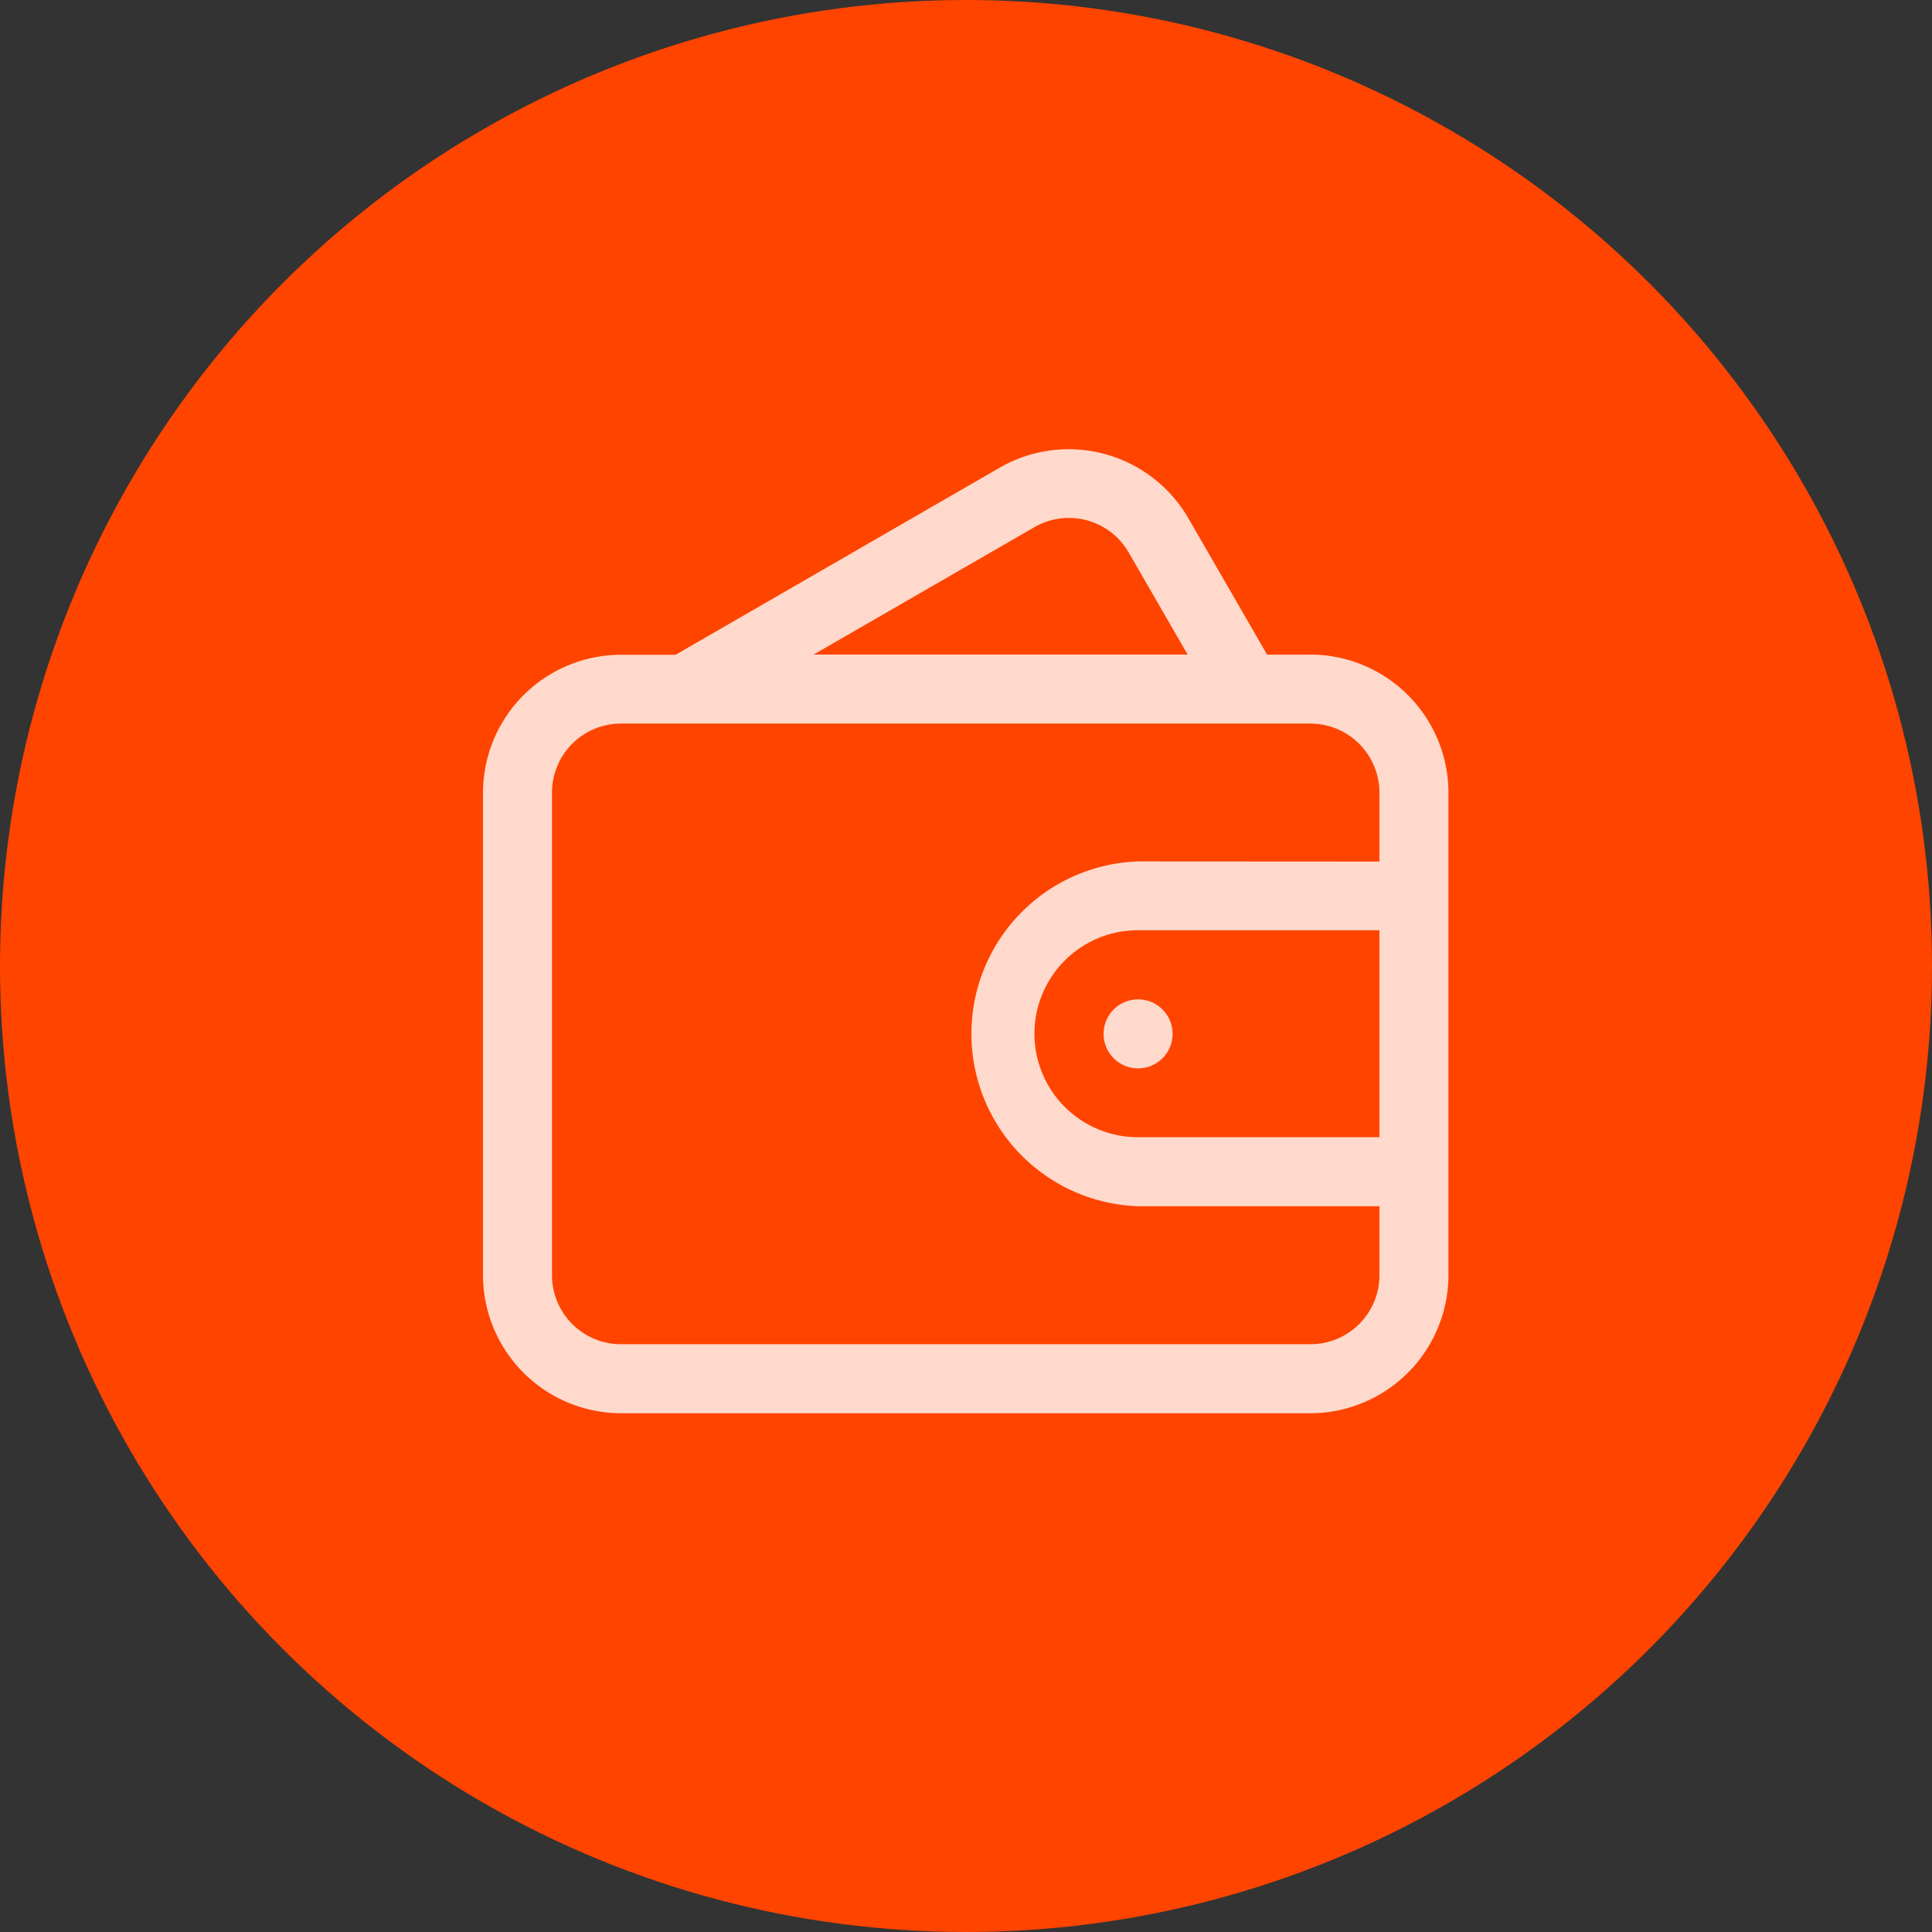
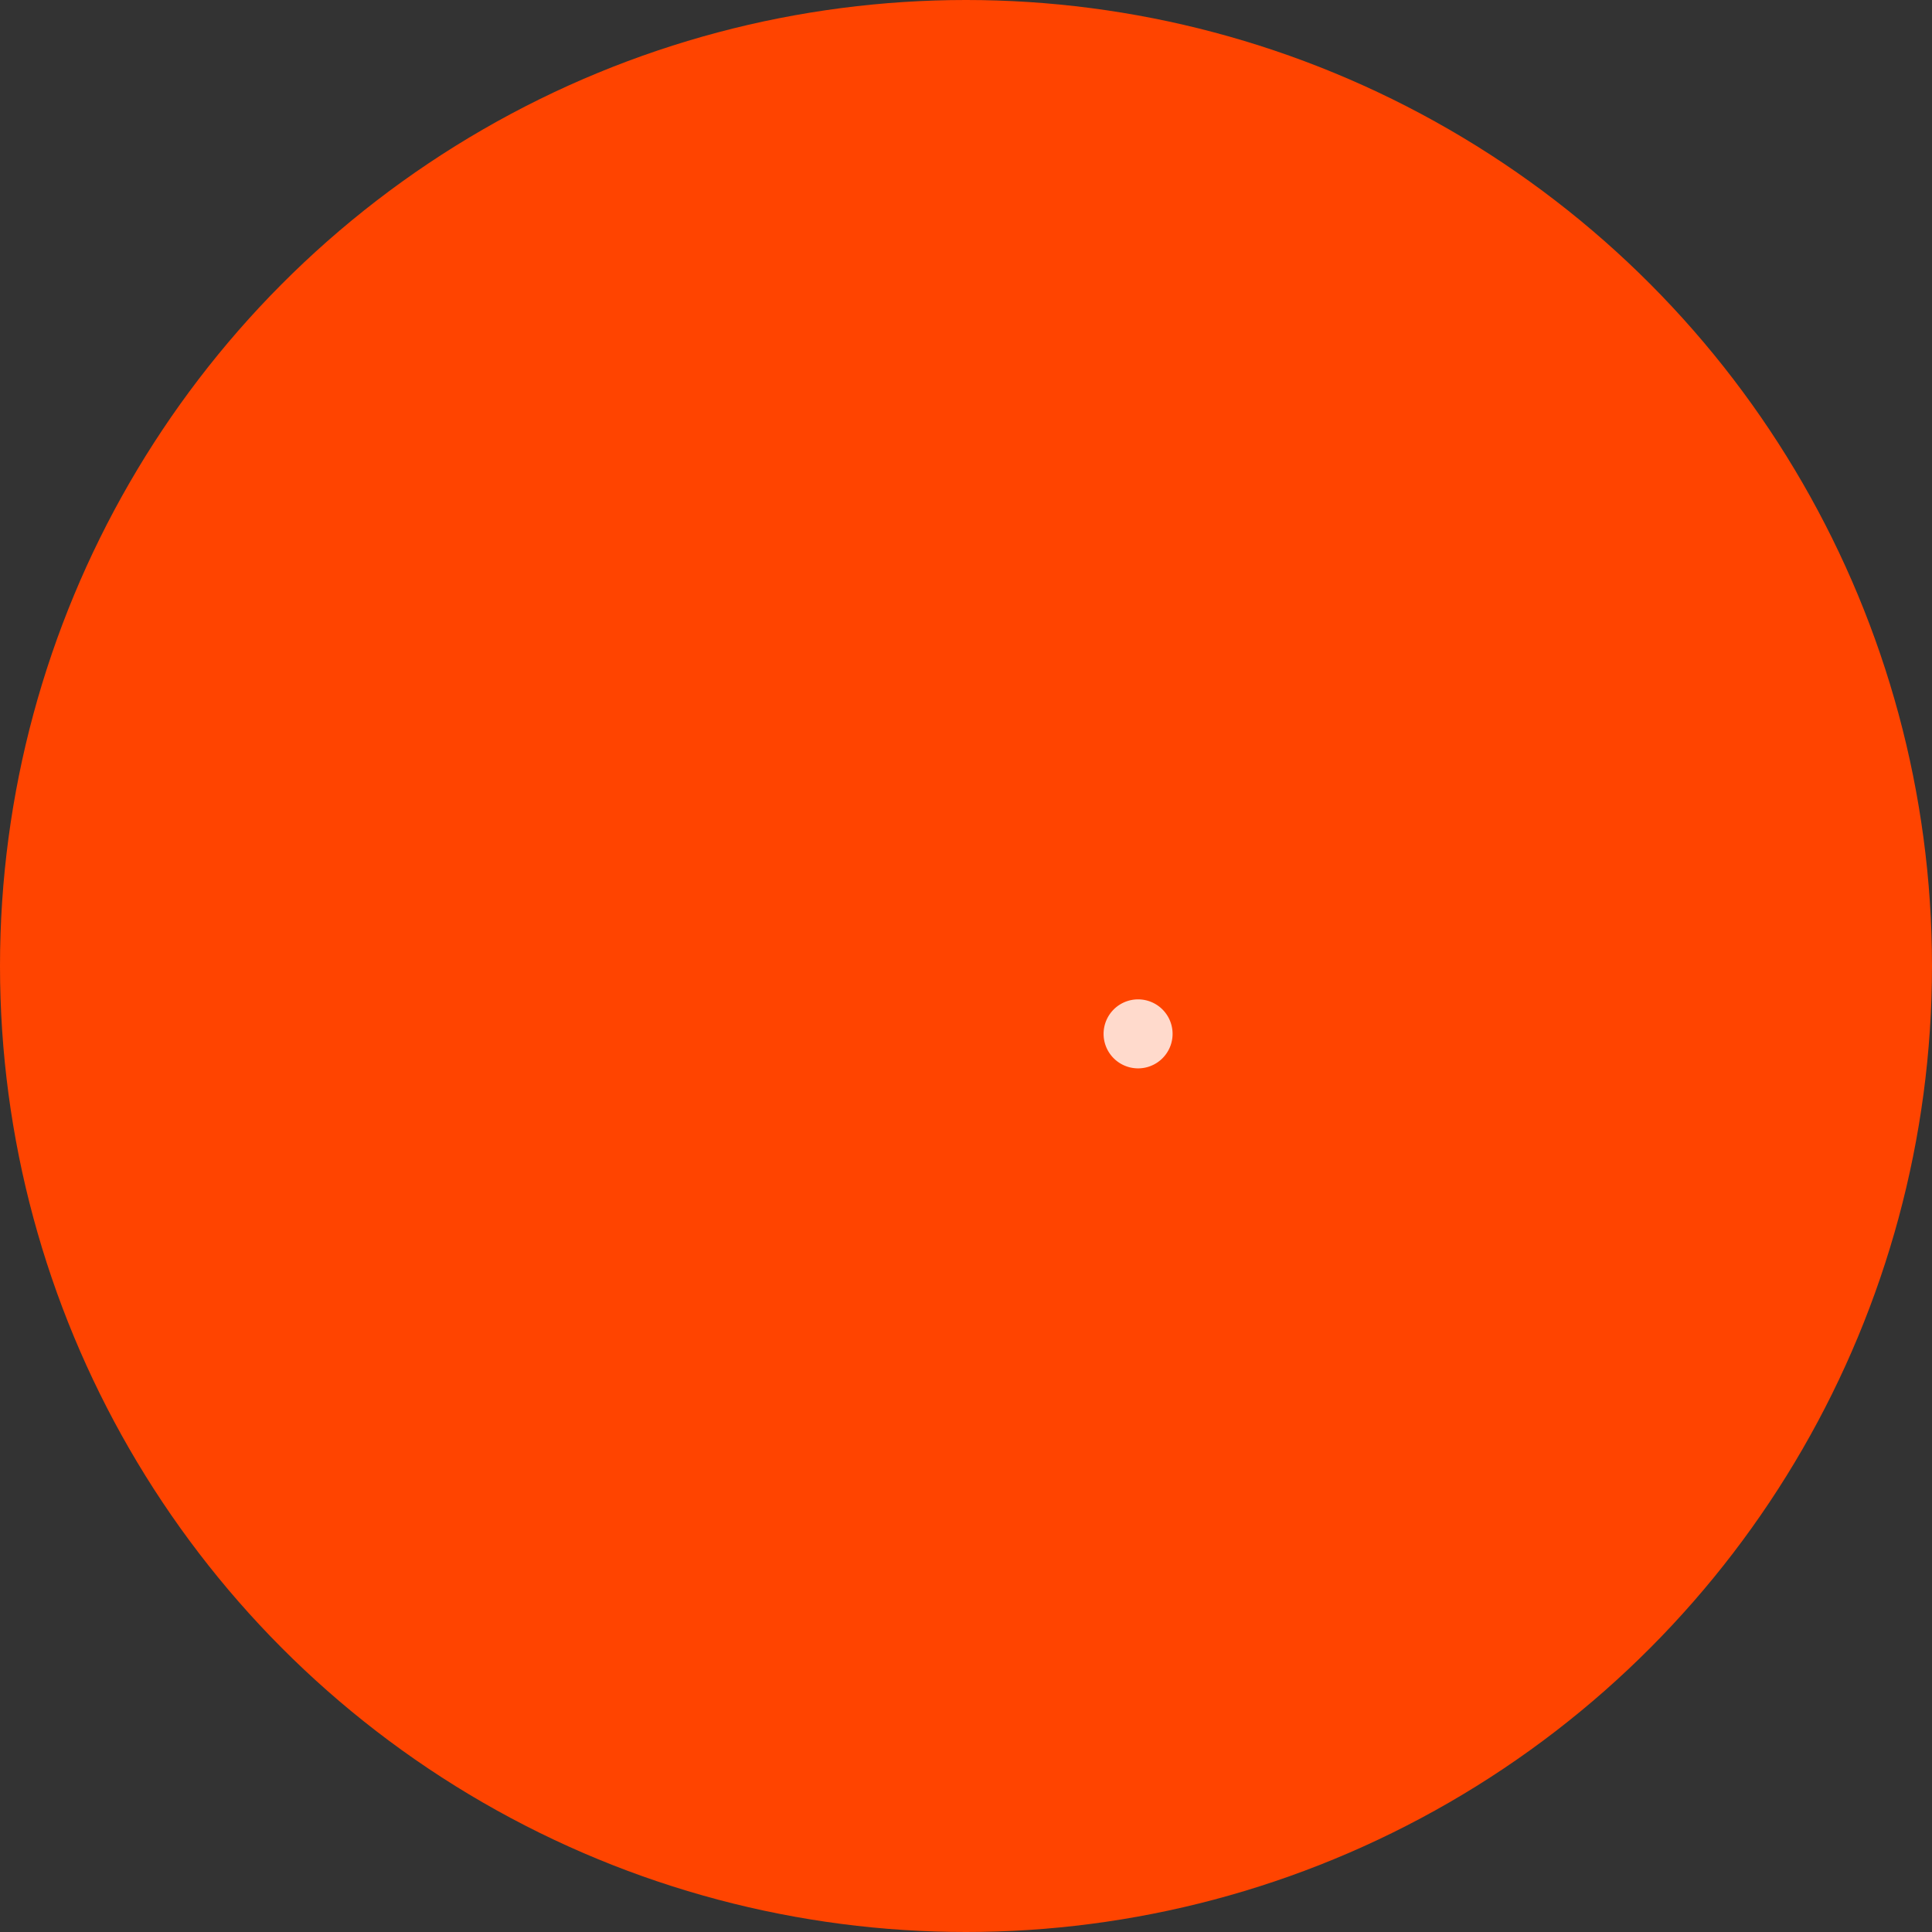
<svg xmlns="http://www.w3.org/2000/svg" width="56" height="56" viewBox="0 0 56 56">
  <rect x="0" y="0" width="56" height="56" fill="#333333" stroke="none" />
  <defs>
    <style>.a{fill:#fff;}.b{fill:#f40;}.c{opacity:0.8;}.d{clip-path:url(#a);}</style>
    <clipPath id="a">
      <rect class="a" width="28" height="28" />
    </clipPath>
  </defs>
  <g transform="translate(4384 -847)">
    <circle class="b" cx="28" cy="28" r="28" transform="translate(-4384 847)" />
    <g class="c" transform="translate(-4370 860)">
      <g class="d">
-         <path class="a" d="M23.984,5.982H22.728L20.441,2.021A4.007,4.007,0,0,0,14.982.559l-9.4,5.426H4A4.005,4.005,0,0,0,0,9.979V23.97a4.009,4.009,0,0,0,4,4H23.984a4.011,4.011,0,0,0,4-4V9.979a4.01,4.01,0,0,0-4-4m-8-3.693a2,2,0,0,1,2.73.731l1.71,2.962H9.582Zm10,17.683h-7a3,3,0,1,1,0-6h7Zm-7-7.994a5,5,0,0,0,0,9.994h7v2a2,2,0,0,1-2,2H4a2,2,0,0,1-2-2V9.979a2,2,0,0,1,2-2H23.984a2.005,2.005,0,0,1,2,2v2Z" transform="translate(0 -0.006)" />
-       </g>
+         </g>
      <g class="d">
        <path class="a" d="M23.128,21.531a1,1,0,1,0,.292-.708,1,1,0,0,0-.292.708" transform="translate(-5.14 -4.562)" />
      </g>
    </g>
  </g>
</svg>